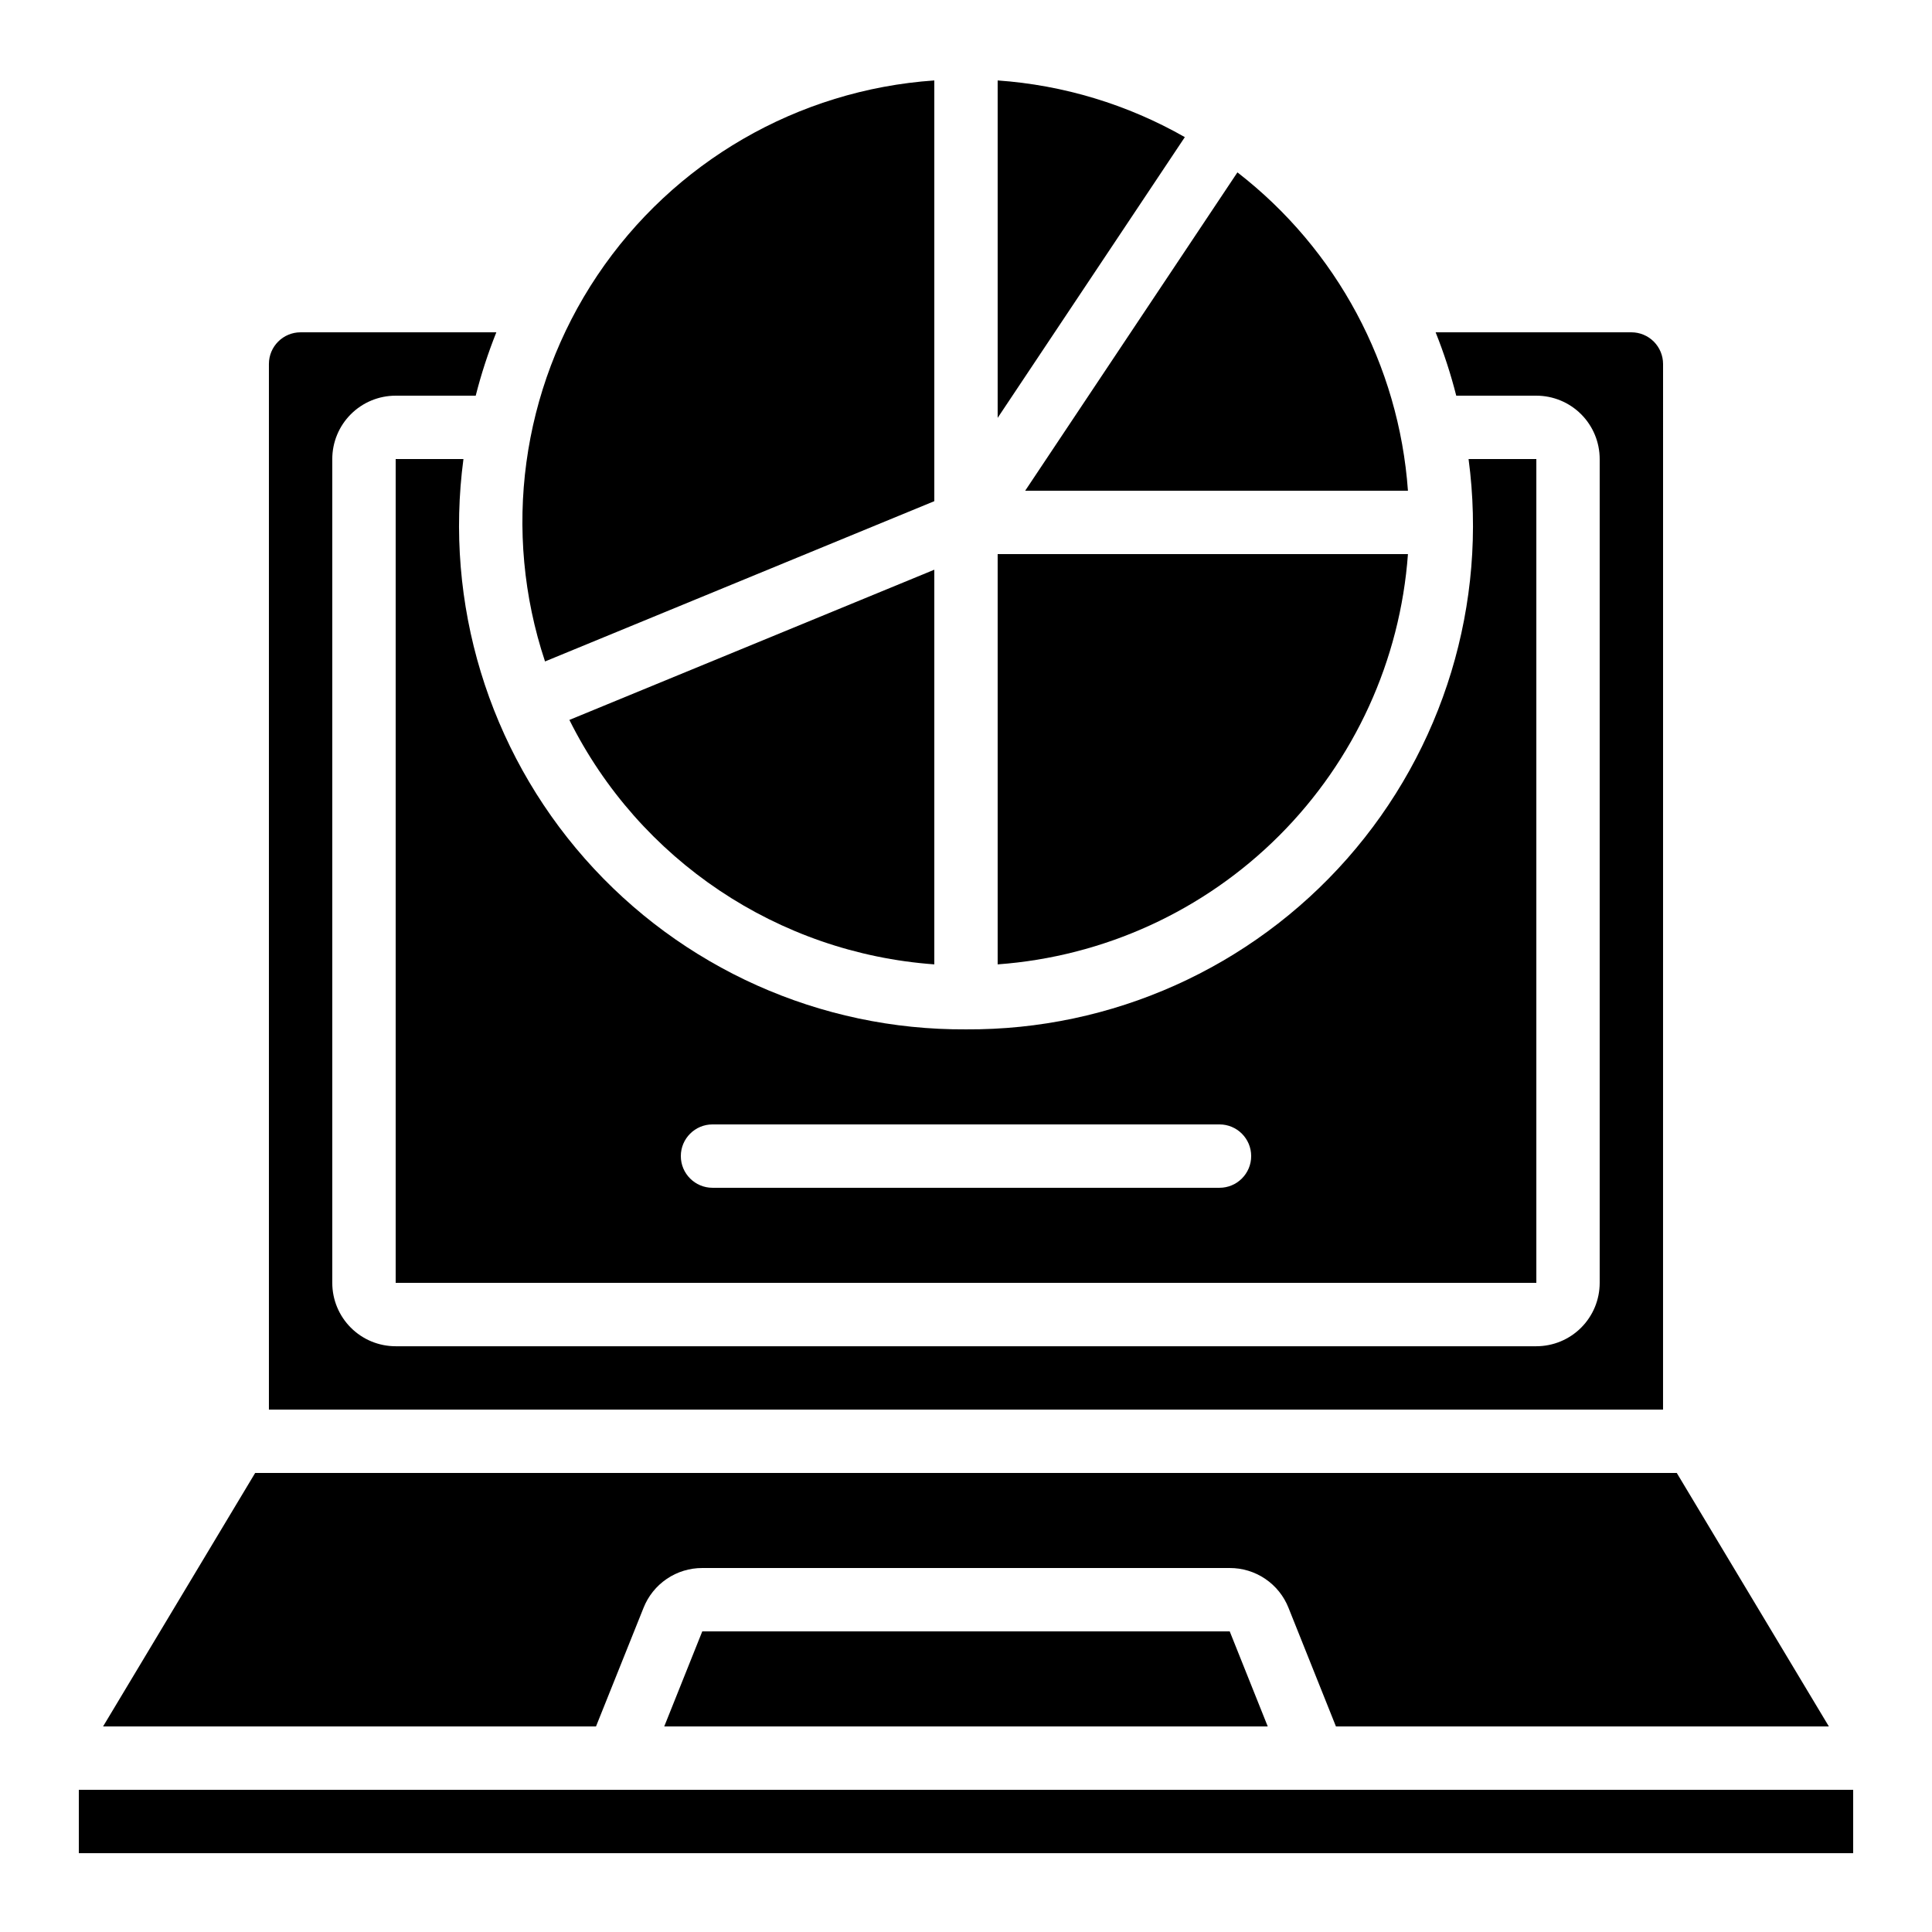
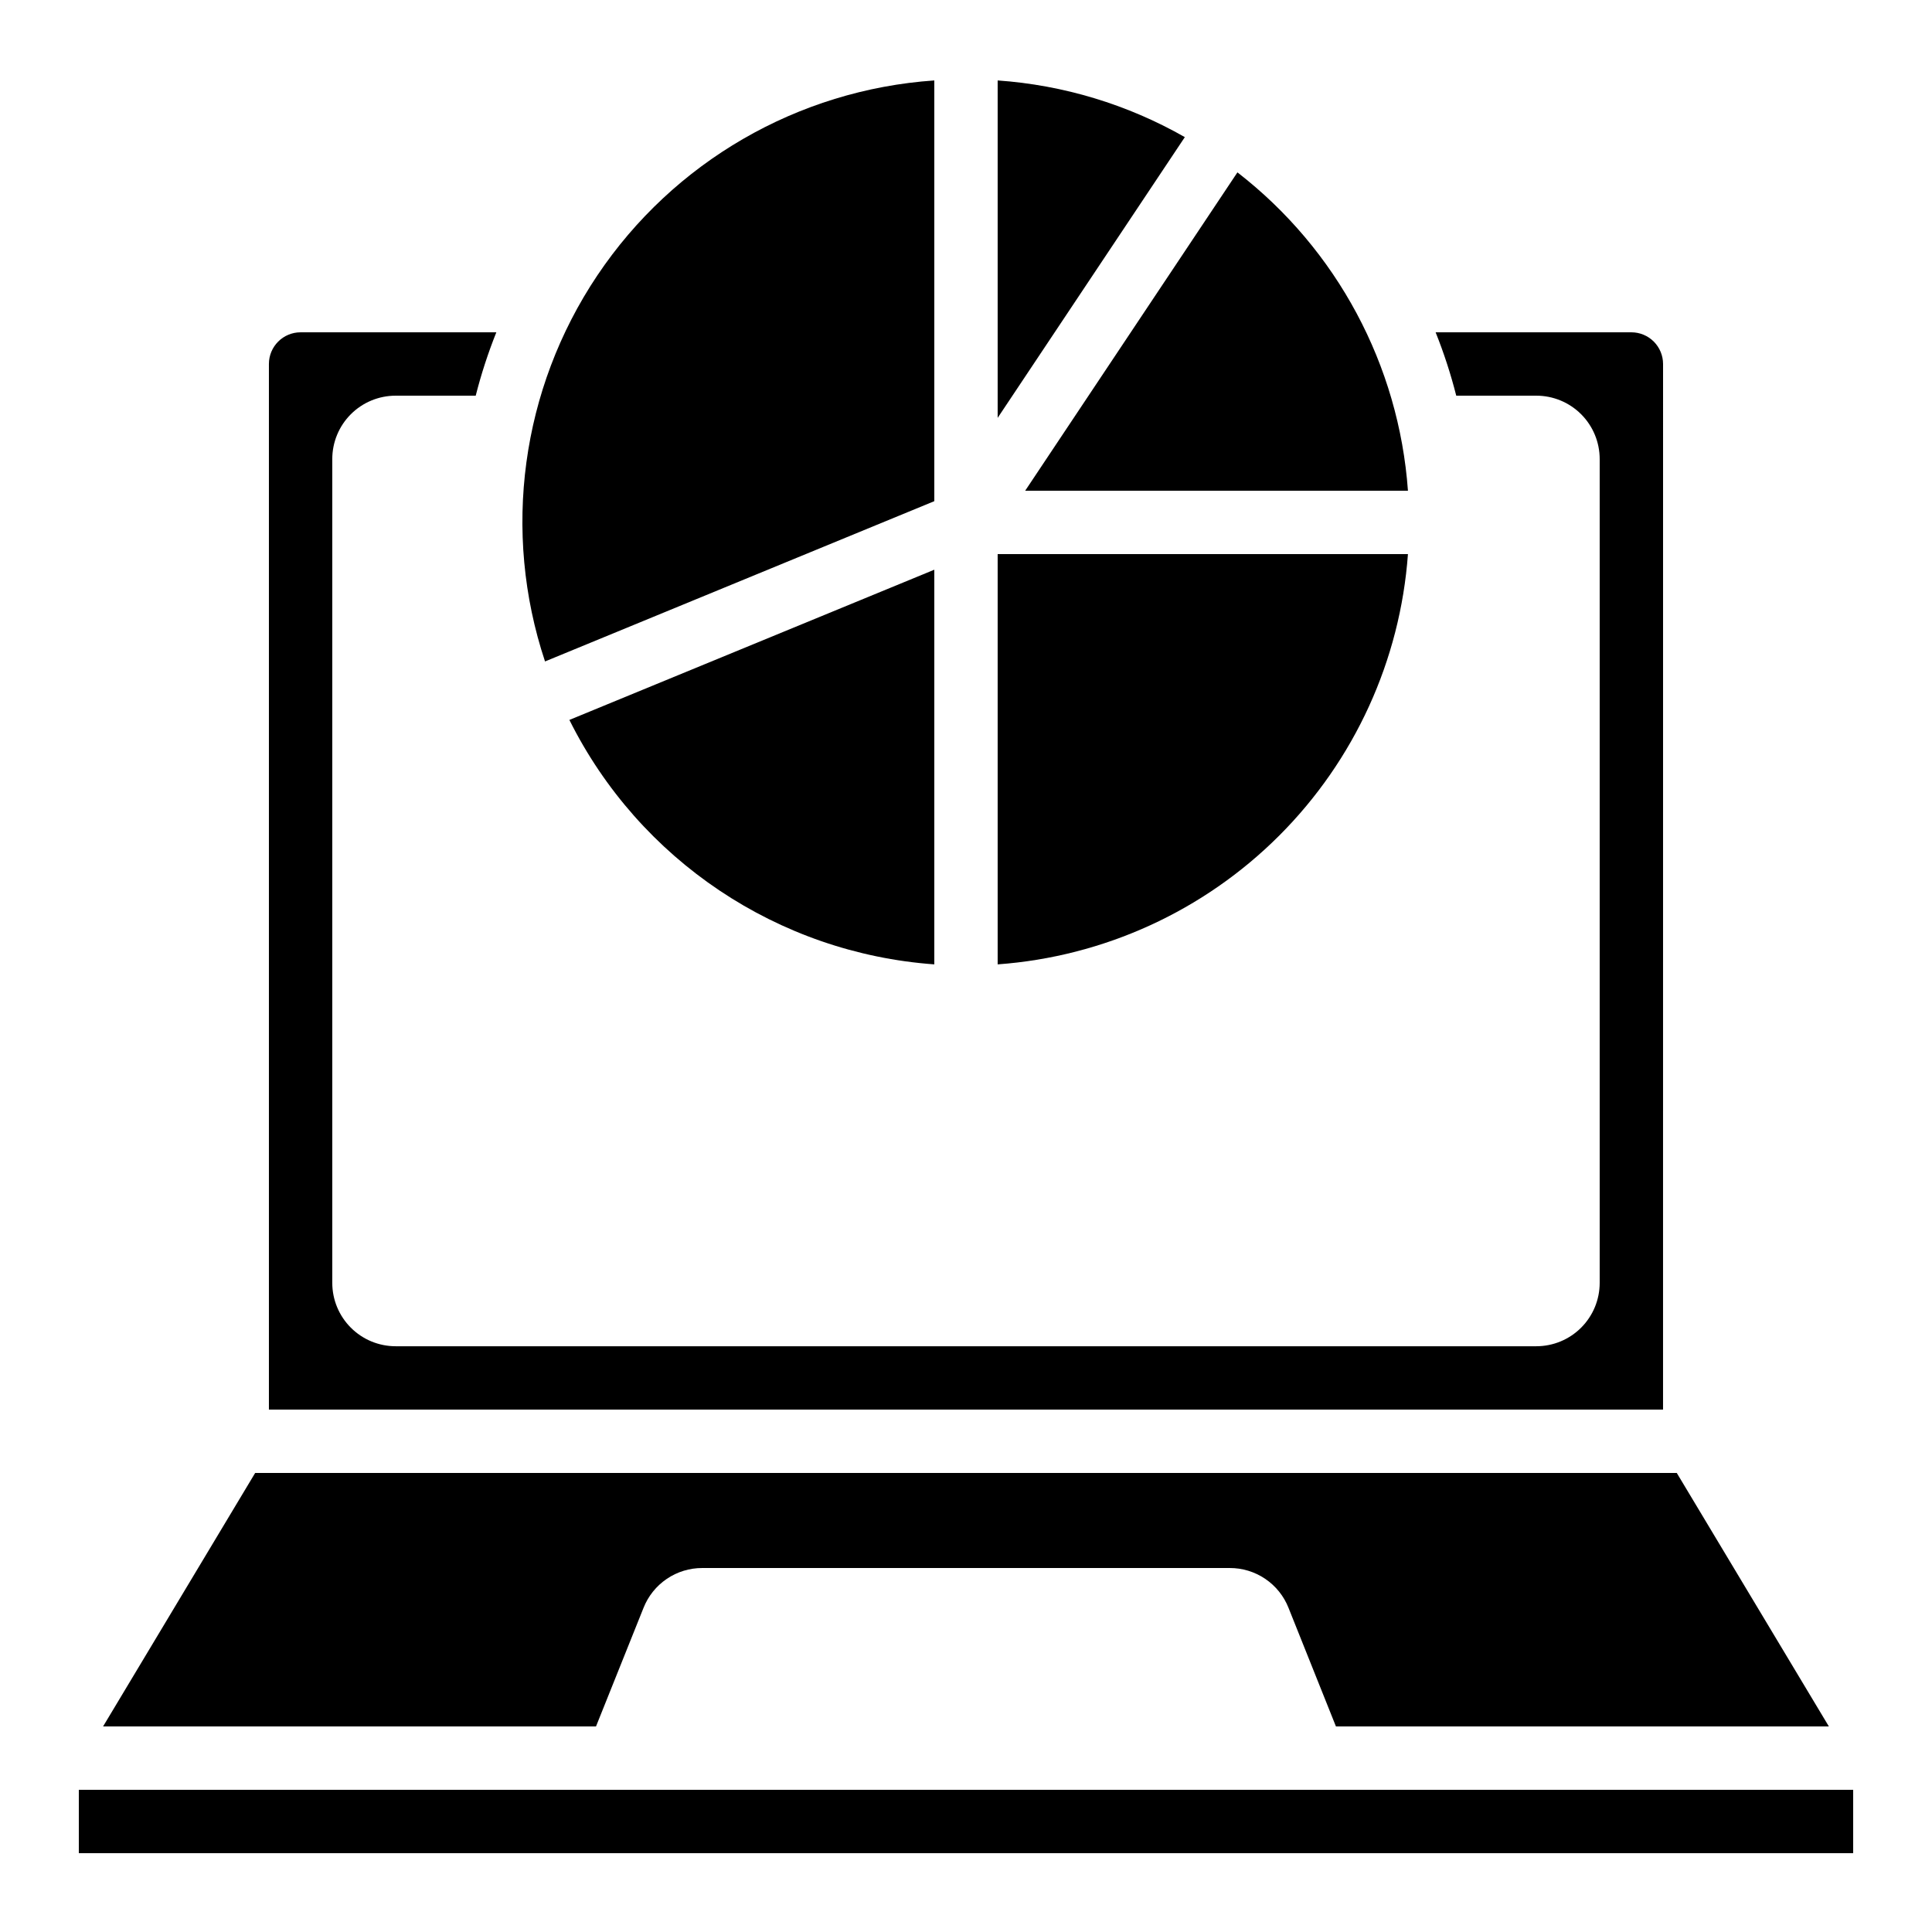
<svg xmlns="http://www.w3.org/2000/svg" fill="#000000" width="800px" height="800px" version="1.1" viewBox="144 144 512 512">
  <g>
-     <path d="m330.11 576.33-10.078 25.191h159.93l-10.074-25.191z" />
    <path d="m211.62 534.35-40.305 67.176h130.63l12.594-31.422c1.234-3.121 3.379-5.797 6.156-7.68 2.777-1.887 6.059-2.891 9.414-2.883h139.77c3.356-0.012 6.641 0.988 9.422 2.871 2.781 1.883 4.934 4.559 6.168 7.684l12.57 31.43h130.63l-40.305-67.176z" />
    <path d="m164.89 618.32h470.22v16.793h-470.22z" />
-     <path d="m400 416.79c-38.633 0.242-75.473-16.258-101.01-45.242-25.543-28.984-37.273-67.609-32.172-105.9h-17.961v218.32h302.29v-218.32h-17.961c5.106 38.293-6.629 76.918-32.168 105.9-25.543 28.984-62.383 45.484-101.01 45.242zm67.176 41.984h-134.35c-4.637 0-8.398-3.762-8.398-8.398 0-4.637 3.762-8.395 8.398-8.395h134.35c4.641 0 8.398 3.758 8.398 8.395 0 4.637-3.758 8.398-8.398 8.398z" />
    <path d="m471.93 189.68-56.25 84.371h101.44c-2.379-33.27-18.812-63.953-45.191-84.371z" />
    <path d="m408.39 165.32v89.418l49.602-74.395v-0.004c-15.199-8.664-32.148-13.797-49.602-15.02z" />
    <path d="m584.73 240.46c0-2.227-0.887-4.359-2.461-5.938-1.574-1.574-3.711-2.457-5.938-2.457h-51.875c2.188 5.473 4.016 11.082 5.465 16.793h21.219c4.453 0 8.727 1.77 11.875 4.918 3.148 3.148 4.918 7.422 4.918 11.875v218.32c0 4.457-1.77 8.727-4.918 11.875-3.148 3.152-7.422 4.922-11.875 4.922h-302.29c-4.453 0-8.727-1.77-11.875-4.922-3.148-3.148-4.918-7.418-4.918-11.875v-218.32c0-4.453 1.77-8.727 4.918-11.875 3.148-3.148 7.422-4.918 11.875-4.918h21.219c1.449-5.711 3.277-11.32 5.465-16.793h-51.875c-4.637 0-8.395 3.758-8.395 8.395v277.1h369.46z" />
    <path d="m288.44 319.29 103.16-42.473v-111.5c-36.164 2.496-69.141 21.586-89.32 51.699-20.176 30.117-25.289 67.875-13.844 102.27z" />
    <path d="m408.39 290.84v108.73c28.16-2.047 54.645-14.156 74.609-34.121 19.965-19.965 32.078-46.449 34.121-74.609z" />
    <path d="m391.6 399.57v-104.59l-96.707 39.809c18.531 37.156 55.293 61.781 96.707 64.781z" />
  </g>
</svg>